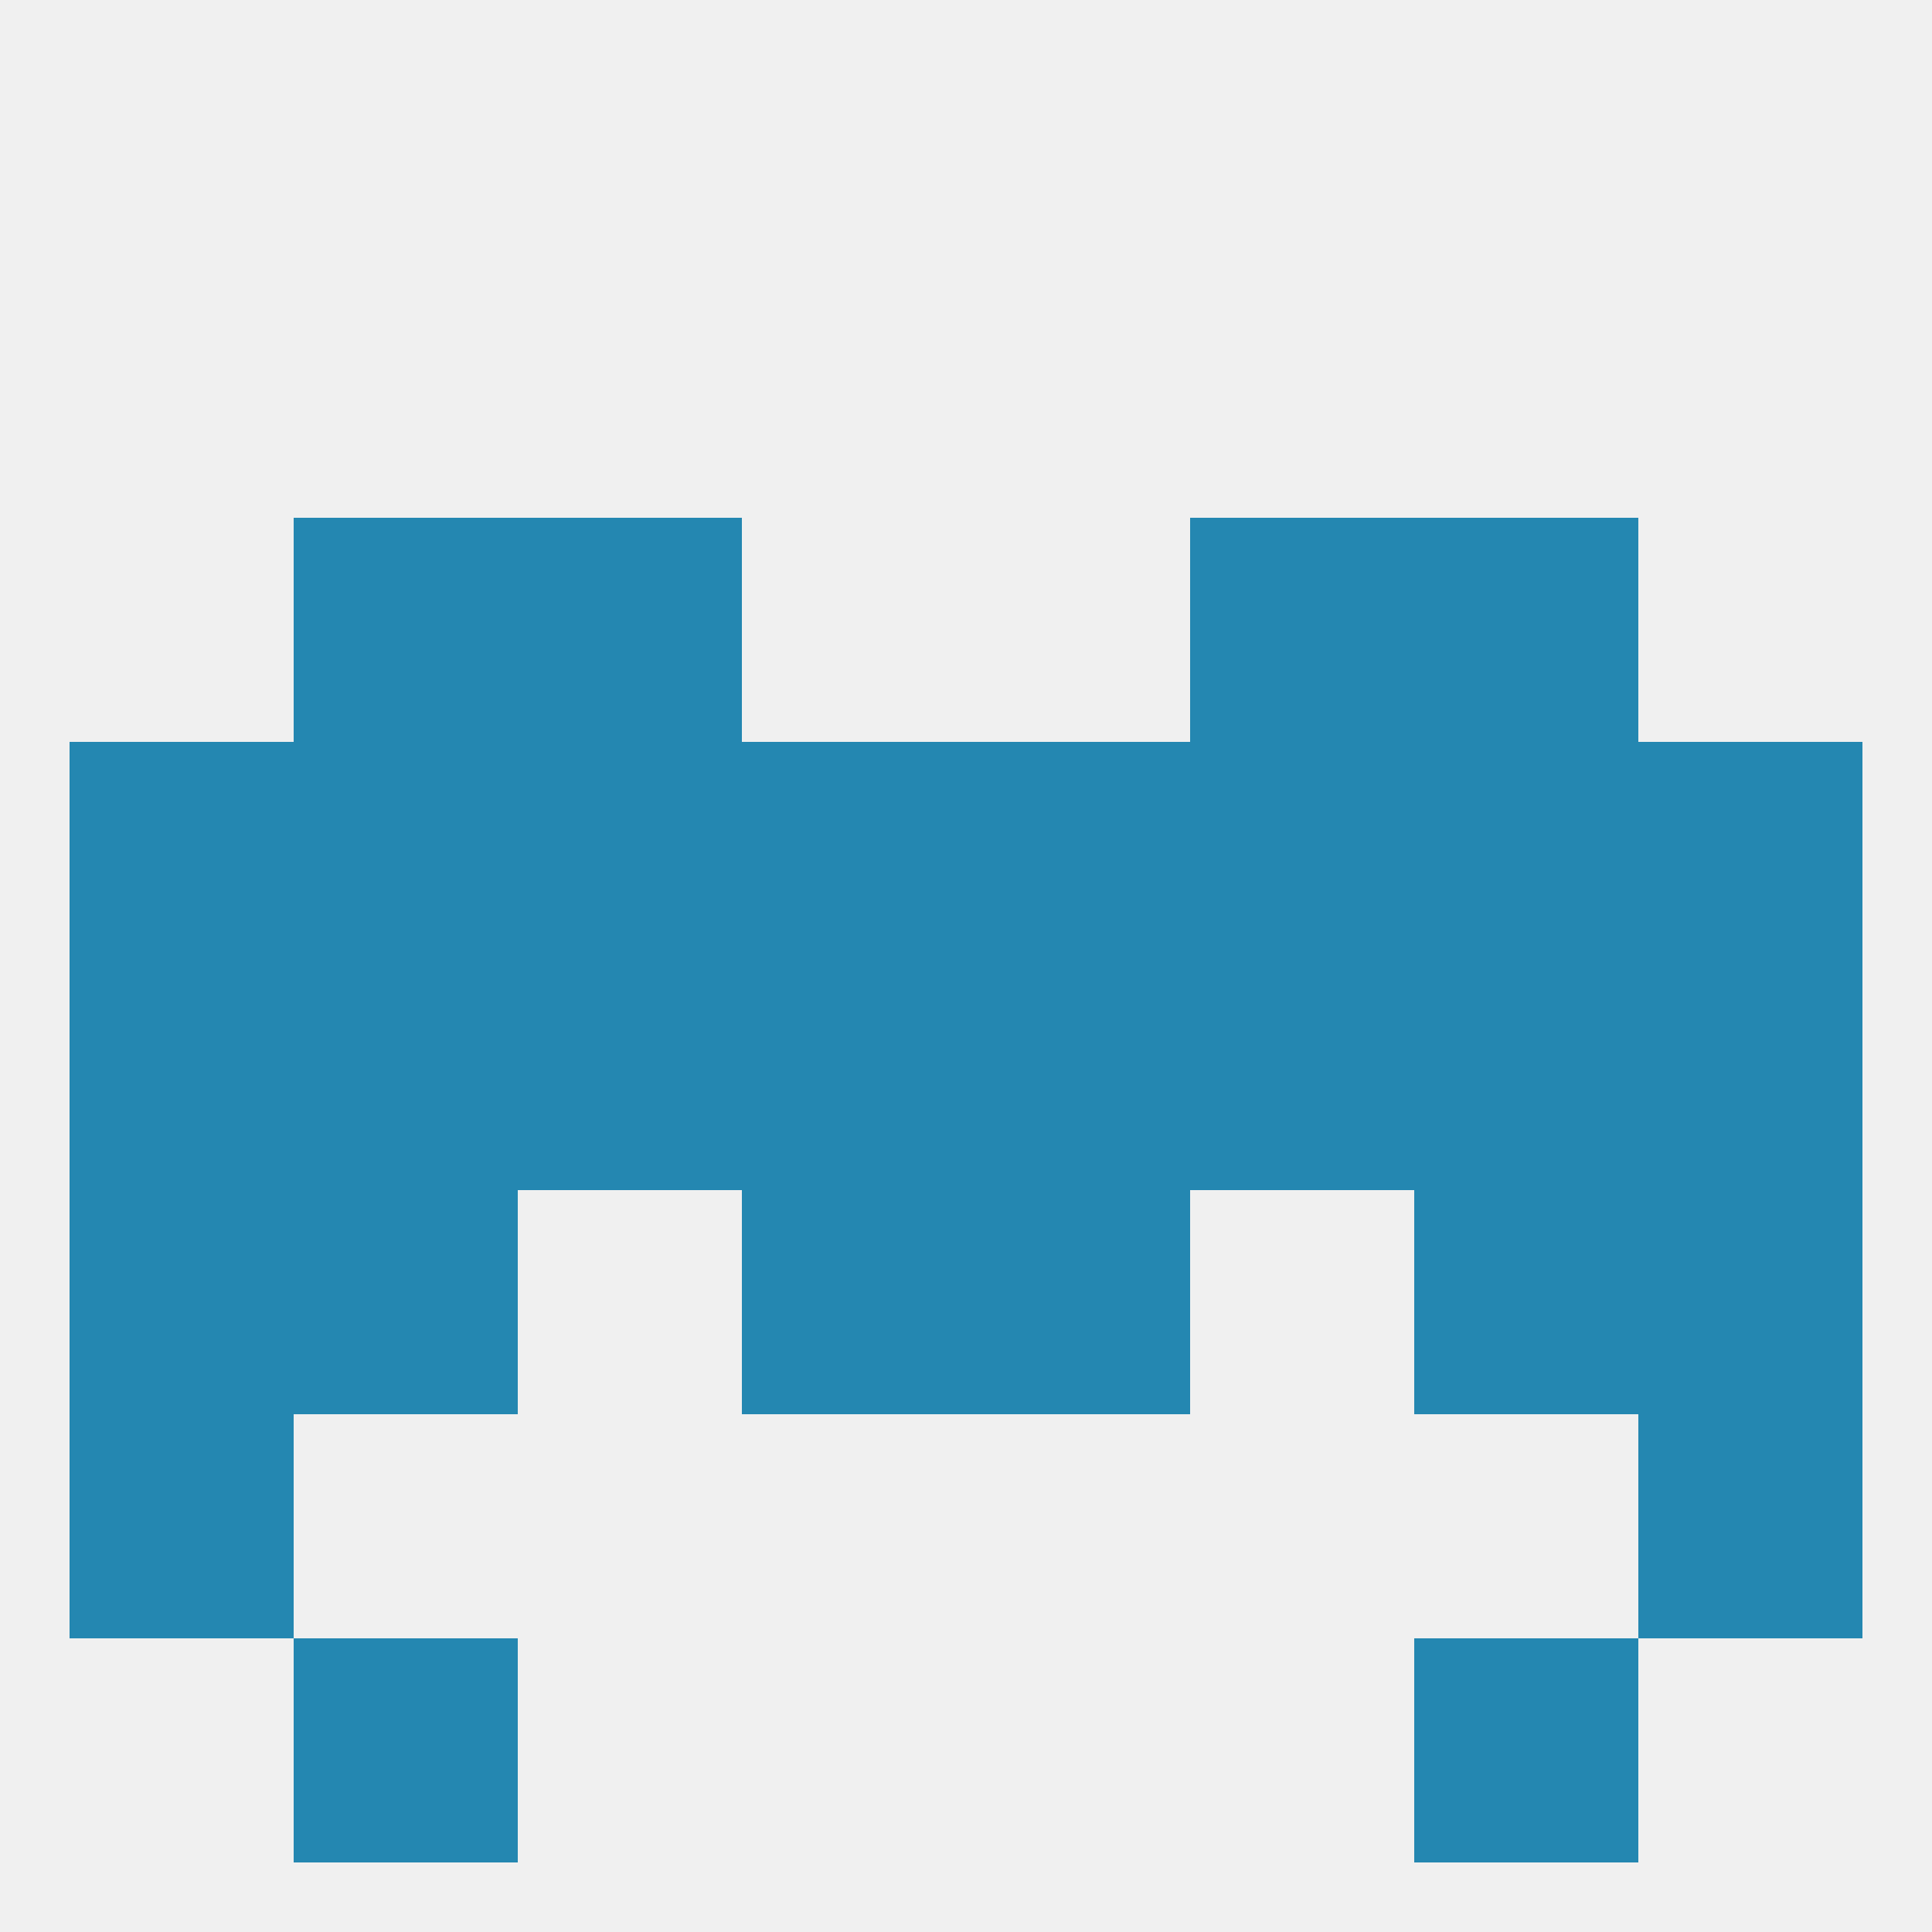
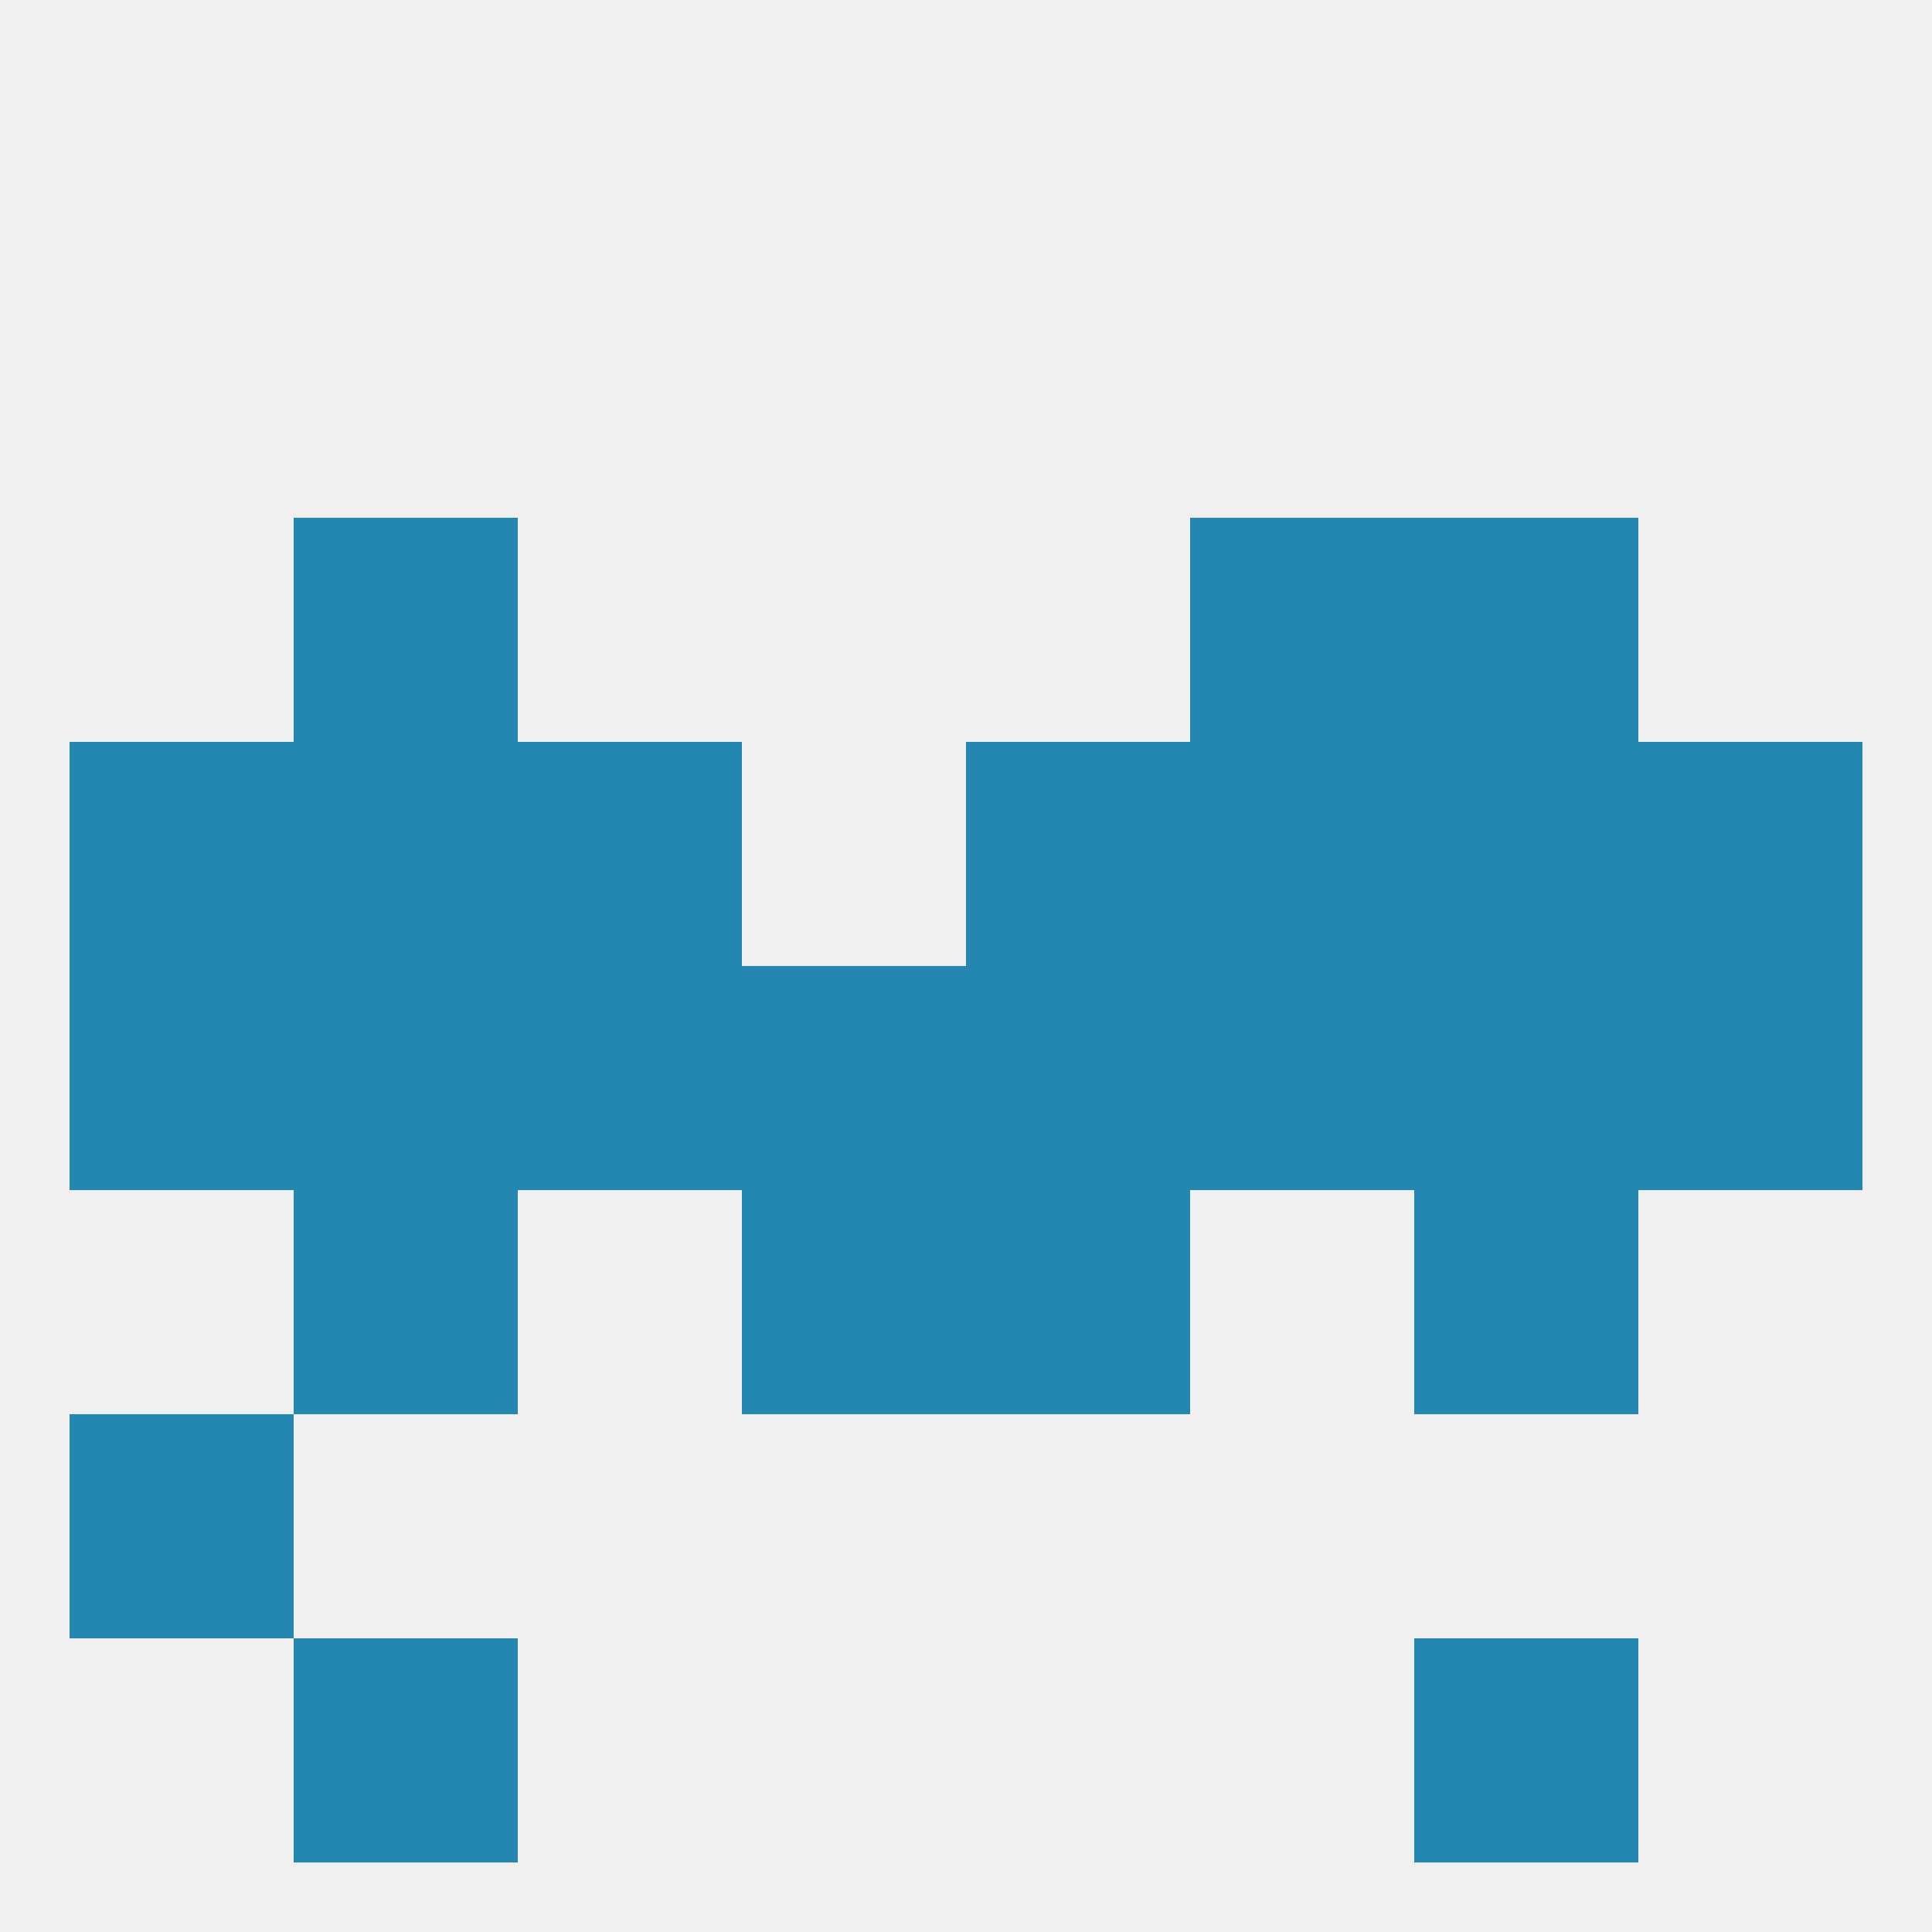
<svg xmlns="http://www.w3.org/2000/svg" version="1.1" baseprofile="full" width="250" height="250" viewBox="0 0 250 250">
  <rect width="100%" height="100%" fill="rgba(240,240,240,255)" />
-   <rect x="67" y="67" width="29" height="29" fill="rgba(36,135,177,255)" />
  <rect x="154" y="67" width="29" height="29" fill="rgba(36,135,177,255)" />
  <rect x="38" y="67" width="29" height="29" fill="rgba(36,135,177,255)" />
  <rect x="183" y="67" width="29" height="29" fill="rgba(36,135,177,255)" />
-   <rect x="212" y="154" width="29" height="29" fill="rgba(36,135,177,255)" />
  <rect x="38" y="154" width="29" height="29" fill="rgba(36,135,177,255)" />
  <rect x="183" y="154" width="29" height="29" fill="rgba(36,135,177,255)" />
  <rect x="96" y="154" width="29" height="29" fill="rgba(36,135,177,255)" />
  <rect x="125" y="154" width="29" height="29" fill="rgba(36,135,177,255)" />
-   <rect x="9" y="154" width="29" height="29" fill="rgba(36,135,177,255)" />
  <rect x="9" y="183" width="29" height="29" fill="rgba(36,135,177,255)" />
-   <rect x="212" y="183" width="29" height="29" fill="rgba(36,135,177,255)" />
  <rect x="183" y="212" width="29" height="29" fill="rgba(36,135,177,255)" />
  <rect x="38" y="212" width="29" height="29" fill="rgba(36,135,177,255)" />
  <rect x="125" y="125" width="29" height="29" fill="rgba(36,135,177,255)" />
  <rect x="9" y="125" width="29" height="29" fill="rgba(36,135,177,255)" />
  <rect x="212" y="125" width="29" height="29" fill="rgba(36,135,177,255)" />
  <rect x="183" y="125" width="29" height="29" fill="rgba(36,135,177,255)" />
  <rect x="67" y="125" width="29" height="29" fill="rgba(36,135,177,255)" />
  <rect x="96" y="125" width="29" height="29" fill="rgba(36,135,177,255)" />
  <rect x="38" y="125" width="29" height="29" fill="rgba(36,135,177,255)" />
  <rect x="154" y="125" width="29" height="29" fill="rgba(36,135,177,255)" />
  <rect x="154" y="96" width="29" height="29" fill="rgba(36,135,177,255)" />
-   <rect x="96" y="96" width="29" height="29" fill="rgba(36,135,177,255)" />
  <rect x="125" y="96" width="29" height="29" fill="rgba(36,135,177,255)" />
  <rect x="9" y="96" width="29" height="29" fill="rgba(36,135,177,255)" />
  <rect x="212" y="96" width="29" height="29" fill="rgba(36,135,177,255)" />
  <rect x="38" y="96" width="29" height="29" fill="rgba(36,135,177,255)" />
  <rect x="183" y="96" width="29" height="29" fill="rgba(36,135,177,255)" />
  <rect x="67" y="96" width="29" height="29" fill="rgba(36,135,177,255)" />
</svg>